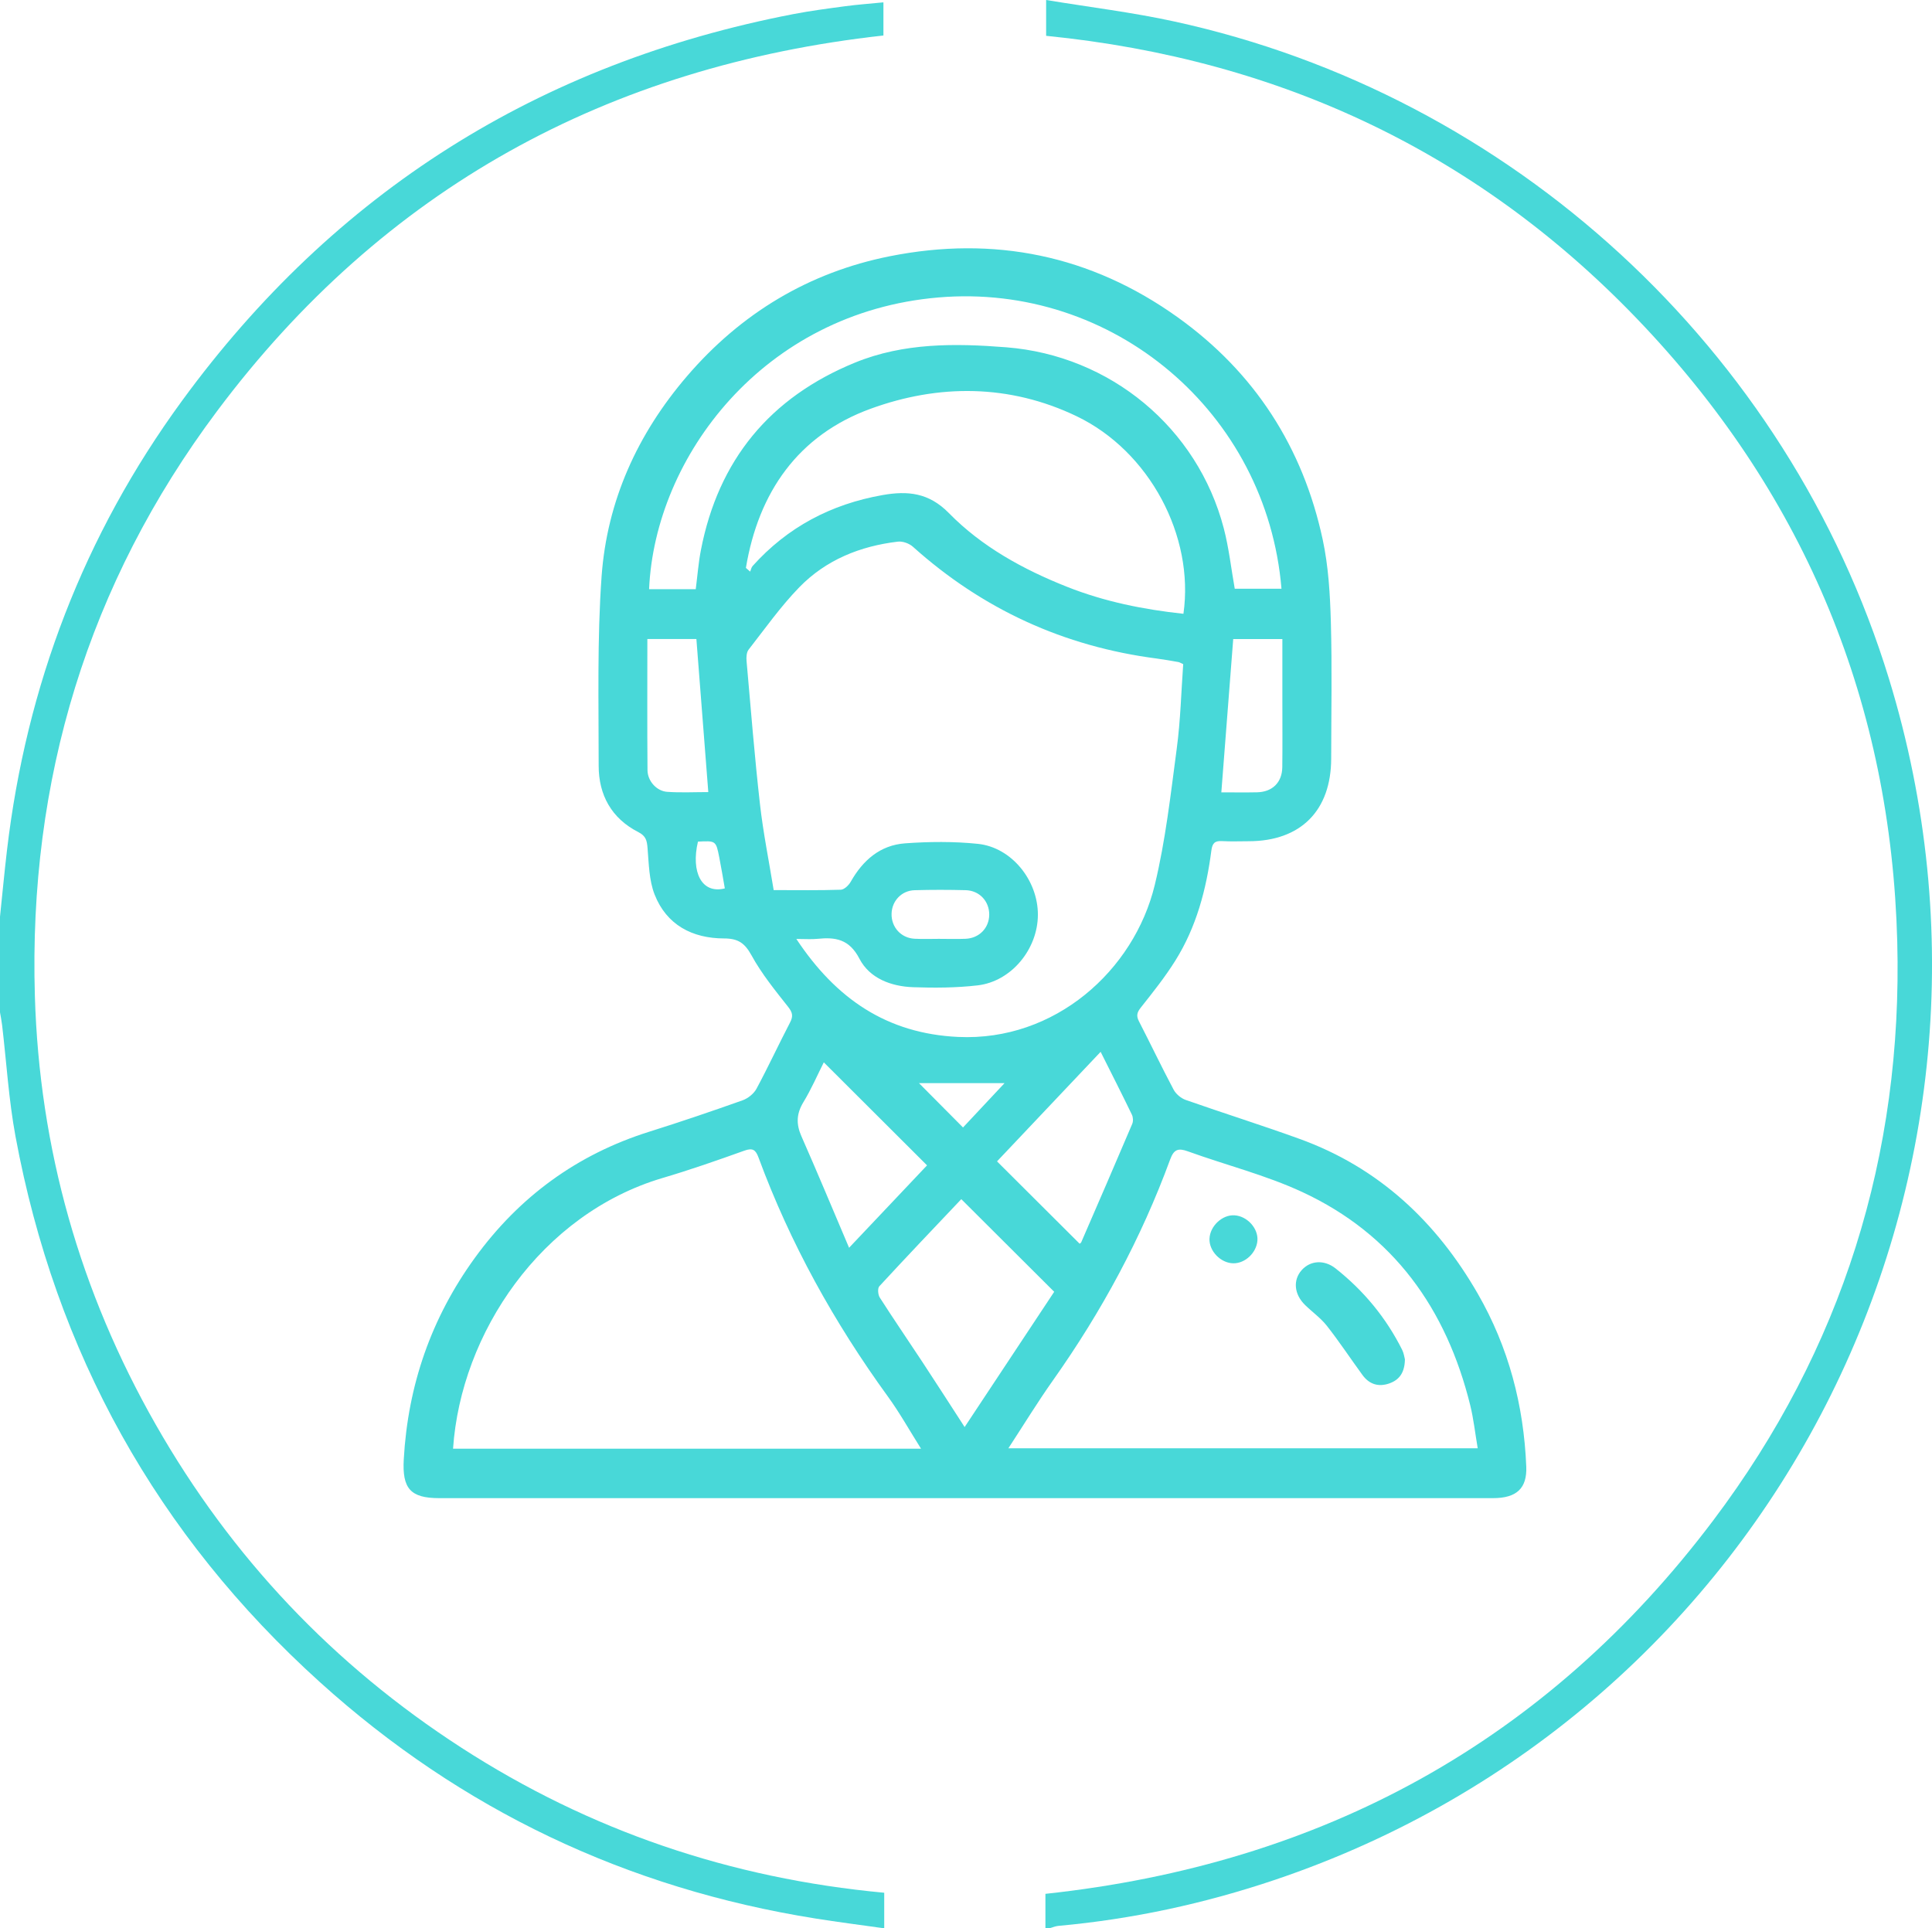
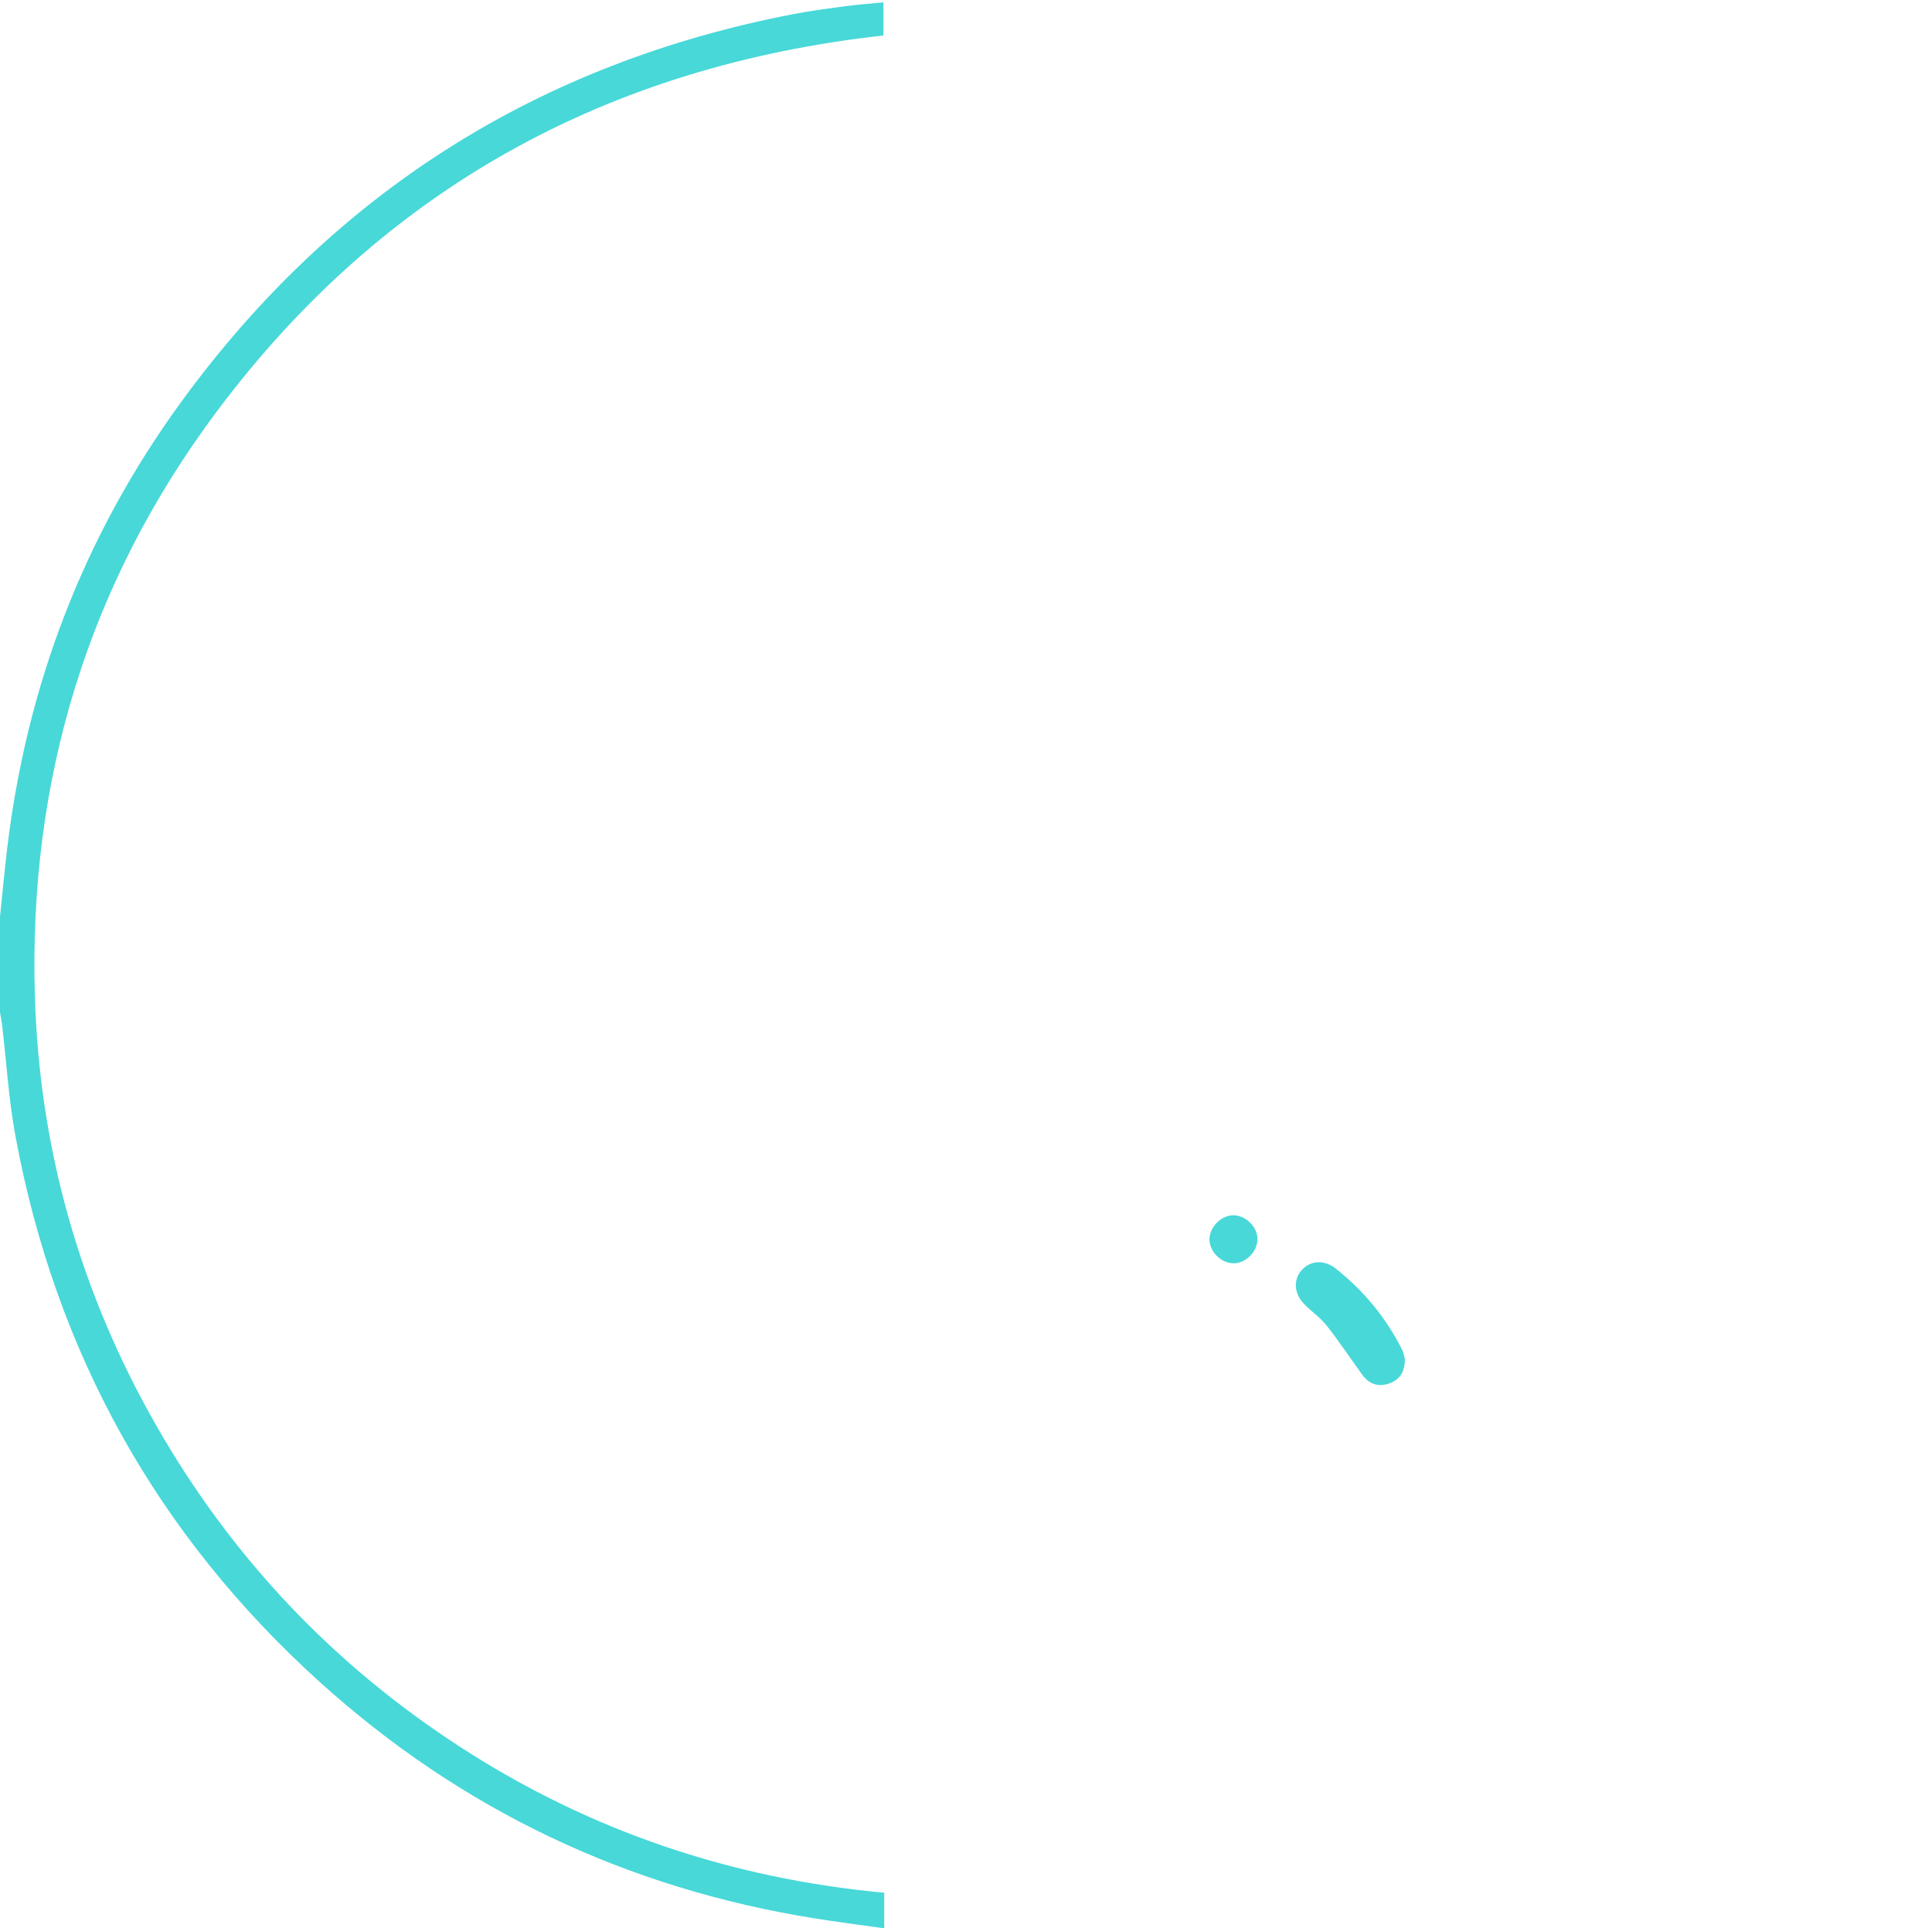
<svg xmlns="http://www.w3.org/2000/svg" id="Layer_2" viewBox="0 0 790.1 788.51">
  <defs>
    <style>.cls-1{fill:#48d8d8;stroke-width:0px;}</style>
  </defs>
  <g id="Isolation_Mode">
    <g id="iND8lc.tif">
-       <path class="cls-1" d="m427.53,788.51v-13.96c113.09-12.16,204.93-62.17,273.25-152.92,52.54-69.79,77.39-149.25,75.11-236.51-2.53-96.76-37.13-181.13-103.47-251.63-66.2-70.36-148.31-109.23-244.6-118.84V0c17.76,2.93,35.25,5.04,52.39,8.78,138.16,30.1,250.97,134.02,292.29,268.81,62.98,205.5-48.09,422.79-251.1,491.23-28.79,9.71-58.3,16.09-88.57,18.83-1.11.1-2.19.56-3.29.86h-2Z" />
      <path class="cls-1" d="m360.6,788.51c-9.01-1.28-18.05-2.42-27.04-3.86-77.09-12.28-144.88-44.4-202.75-96.7-66.64-60.22-108.09-134.85-124.47-223.17-2.78-14.99-3.68-30.34-5.48-45.52-.21-1.78-.57-3.54-.87-5.3,0-12.98,0-25.97,0-38.95.95-9.05,1.79-18.12,2.85-27.16,7.93-67.46,31.5-129.02,71.52-183.83C136.79,78.53,220.38,25.86,324.38,5.78c7.01-1.35,14.12-2.28,21.2-3.23,5.1-.68,10.24-1.05,15.7-1.59v13.56c-112.75,12.48-204.45,62.67-272.51,153.61C35.88,238.81,11.65,319.14,14.26,407.29c1.84,62.45,18.45,121,49.43,175.34,30.9,54.21,72.61,98.29,125,132.15,52.49,33.93,110.03,53.47,172.92,59.32v14.41h-1Z" />
-       <path class="cls-1" d="m394.36,612.72c-71.57,0-143.14,0-214.71,0-11.85,0-15.19-3.97-14.53-15.84,1.69-30.3,11.22-57.79,29.02-82.36,18.13-25.01,41.81-42.37,71.38-51.67,12.79-4.02,25.5-8.34,38.14-12.83,2.22-.79,4.61-2.7,5.71-4.74,4.79-8.9,9.04-18.09,13.71-27.06,1.34-2.57,1.09-4.07-.76-6.42-5.34-6.76-10.85-13.55-14.97-21.05-2.77-5.05-5.46-6.93-11.25-6.94-12.96-.03-23.5-5.51-28.4-17.98-2.28-5.82-2.35-12.6-2.88-18.99-.25-3.05-.65-4.93-3.76-6.52-10.96-5.59-16.24-15.17-16.23-27.17.02-25.78-.64-51.65,1.19-77.33,2.21-30.95,14.68-58.36,34.93-81.96,22.05-25.7,49.81-42.46,82.93-49.06,42.56-8.48,82.21-.47,117.75,24.97,31.48,22.54,51.18,53.15,59.29,90.87,2.36,10.96,3.02,22.39,3.34,33.64.53,18.62.16,37.27.14,55.91-.02,21.33-12.45,33.82-33.68,33.86-3.66,0-7.33.16-10.98-.05-2.94-.17-3.95.86-4.34,3.85-2.06,15.91-6.13,31.29-14.72,45.01-4.21,6.73-9.2,13-14.15,19.24-1.58,2-1.89,3.37-.74,5.61,4.78,9.28,9.27,18.72,14.17,27.94.96,1.8,3.02,3.53,4.95,4.21,15.47,5.43,31.12,10.34,46.53,15.92,32.39,11.72,55.94,33.83,72.92,63.34,12.58,21.86,18.79,45.54,19.82,70.67.36,8.84-3.86,12.93-13.61,12.93-72.07,0-144.14,0-216.21,0Zm-68.7-228.72c16.27,24.56,37.1,38.72,66.17,40.09,39.54,1.86,71.94-27.14,80.41-62.12,4.43-18.29,6.52-37.2,9.01-55.91,1.53-11.46,1.81-23.09,2.63-34.44-1.09-.48-1.52-.78-1.99-.86-2.94-.51-5.88-1.04-8.84-1.43-37.98-4.93-71.2-20.15-99.73-45.74-1.5-1.34-4.16-2.3-6.12-2.07-15.44,1.82-29.44,7.47-40.33,18.67-7.6,7.82-13.98,16.86-20.72,25.5-.87,1.11-.97,3.11-.84,4.65,1.73,19.51,3.28,39.05,5.48,58.51,1.33,11.76,3.7,23.4,5.61,35.18,9.84,0,18.65.15,27.45-.15,1.41-.05,3.23-1.8,4.04-3.23,4.97-8.8,12.05-15,22.23-15.74,9.88-.72,19.95-.81,29.8.21,13.76,1.43,24.55,14.89,24.53,28.98-.02,14.08-10.85,27.3-24.65,28.9-8.71,1.01-17.59,1.06-26.37.75-9.02-.32-17.8-3.62-21.97-11.67-4.16-8.03-9.82-8.87-17.22-8.11-2.45.25-4.95.04-8.58.04Zm51,208.49c-4.8-7.61-8.77-14.75-13.54-21.31-21.98-30.27-39.96-62.67-52.93-97.8-1.16-3.13-2.37-4.01-5.78-2.78-11.06,3.97-22.18,7.85-33.45,11.18-49.58,14.69-82.47,63.35-85.68,110.71h191.38Zm35.72-.17h191.94c-1.06-6.18-1.68-11.98-3.06-17.59-9.73-39.41-31.37-69.87-68.69-87.21-14.94-6.94-31.21-11.01-46.78-16.64-3.97-1.44-5.73-.81-7.24,3.31-11.85,32.29-28.06,62.28-47.93,90.35-6.29,8.89-11.98,18.21-18.24,27.79Zm-107.34-360.05c.58.5,1.17,1,1.75,1.51.32-.77.47-1.7.99-2.29,14.29-15.92,32.12-25.3,53.12-29.01,10.3-1.82,18.96-1,27.15,7.36,13.5,13.78,30.37,23.03,48.28,30.14,15.31,6.08,31.3,9.3,47.64,11.05,4.54-31.79-13.92-66.54-43.72-80.82-27.46-13.16-56.41-13.19-84.26-3.02-29.66,10.83-45.82,34.22-50.95,65.08Zm-20.51,8.7c.69-5.39,1.09-10.67,2.08-15.84,7.12-36.99,28.31-62.63,63.06-76.83,19.91-8.14,40.89-7.92,61.89-6.26,42.53,3.36,78.18,32.93,88.91,74.03,2.11,8.09,3.03,16.5,4.49,24.72h19.11c-6.02-72.17-68.94-125.23-140.34-119.13-71.6,6.11-115.93,65.24-118.28,119.32h19.07Zm108.6,249.46c-11.07,11.69-22.4,23.57-33.53,35.64-.76.82-.55,3.45.19,4.61,5.63,8.8,11.54,17.41,17.29,26.14,5.8,8.81,11.5,17.69,17.41,26.82,12.45-18.8,24.66-37.25,36.63-55.32-12.8-12.77-25.13-25.06-37.99-37.88Zm56.97-60.24c-14.58,15.42-28.61,30.25-42.36,44.79,11.39,11.36,22.55,22.48,33.77,33.67-.04.03.5-.22.68-.62,6.99-16.1,13.97-32.21,20.84-48.37.45-1.06.38-2.72-.13-3.77-4.03-8.34-8.23-16.6-12.79-25.7Zm-102.86,80.12c11.56-12.22,21.91-23.15,31.88-33.7-14.21-14.18-28.14-28.08-42.22-42.13-2.63,5.21-5.11,10.97-8.34,16.28-2.85,4.7-3.03,8.93-.83,13.92,6.52,14.78,12.73,29.71,19.5,45.62Zm-82.5-248.96c0,18.16-.09,35.91.06,53.66.04,4.43,3.74,8.54,8.04,8.84,5.57.39,11.18.1,16.82.1-1.65-21.16-3.25-41.78-4.87-62.6h-20.05Zm239.59.02c-1.63,21-3.22,41.59-4.86,62.69,5.04,0,9.82.08,14.6-.02,6.28-.13,10.25-4.03,10.33-10.28.11-8.97.03-17.94.03-26.91,0-8.42,0-16.84,0-25.48h-20.09Zm-119.9,122.61c3.48,0,6.97.12,10.45-.03,5.63-.24,9.66-4.46,9.67-9.92,0-5.46-4.01-9.81-9.62-9.96-6.96-.18-13.94-.19-20.9.01-5.36.15-9.3,4.42-9.42,9.64-.12,5.47,3.85,9.91,9.37,10.21,3.47.19,6.96.04,10.45.04Zm-8.61,59c5.37,5.4,11.52,11.6,18.01,18.14,5.31-5.67,10.85-11.58,16.99-18.14h-35Zm-90.39-98.77c-2.95,12.54,1.57,21.53,10.99,19.13-.75-4.21-1.43-8.44-2.26-12.63-1.36-6.89-1.39-6.88-8.73-6.5Z" />
      <path class="cls-1" d="m574.55,555.97c-.1,5.34-2.22,8.39-6.46,9.85-4.47,1.54-8.17.27-10.91-3.48-4.88-6.68-9.44-13.6-14.54-20.09-2.53-3.22-6.03-5.68-8.98-8.58-4.44-4.36-4.94-10.14-1.34-14.2,3.52-3.96,9.21-4.4,13.9-.68,11.48,9.08,20.62,20.14,27.19,33.25.72,1.44.92,3.13,1.14,3.93Z" />
      <path class="cls-1" d="m494.63,506.61c.19-5.15,5.19-9.85,10.18-9.57,5.2.29,9.79,5.31,9.42,10.3-.37,5.03-5.03,9.42-9.91,9.33-5.13-.1-9.88-5.02-9.7-10.06Z" />
    </g>
  </g>
</svg>